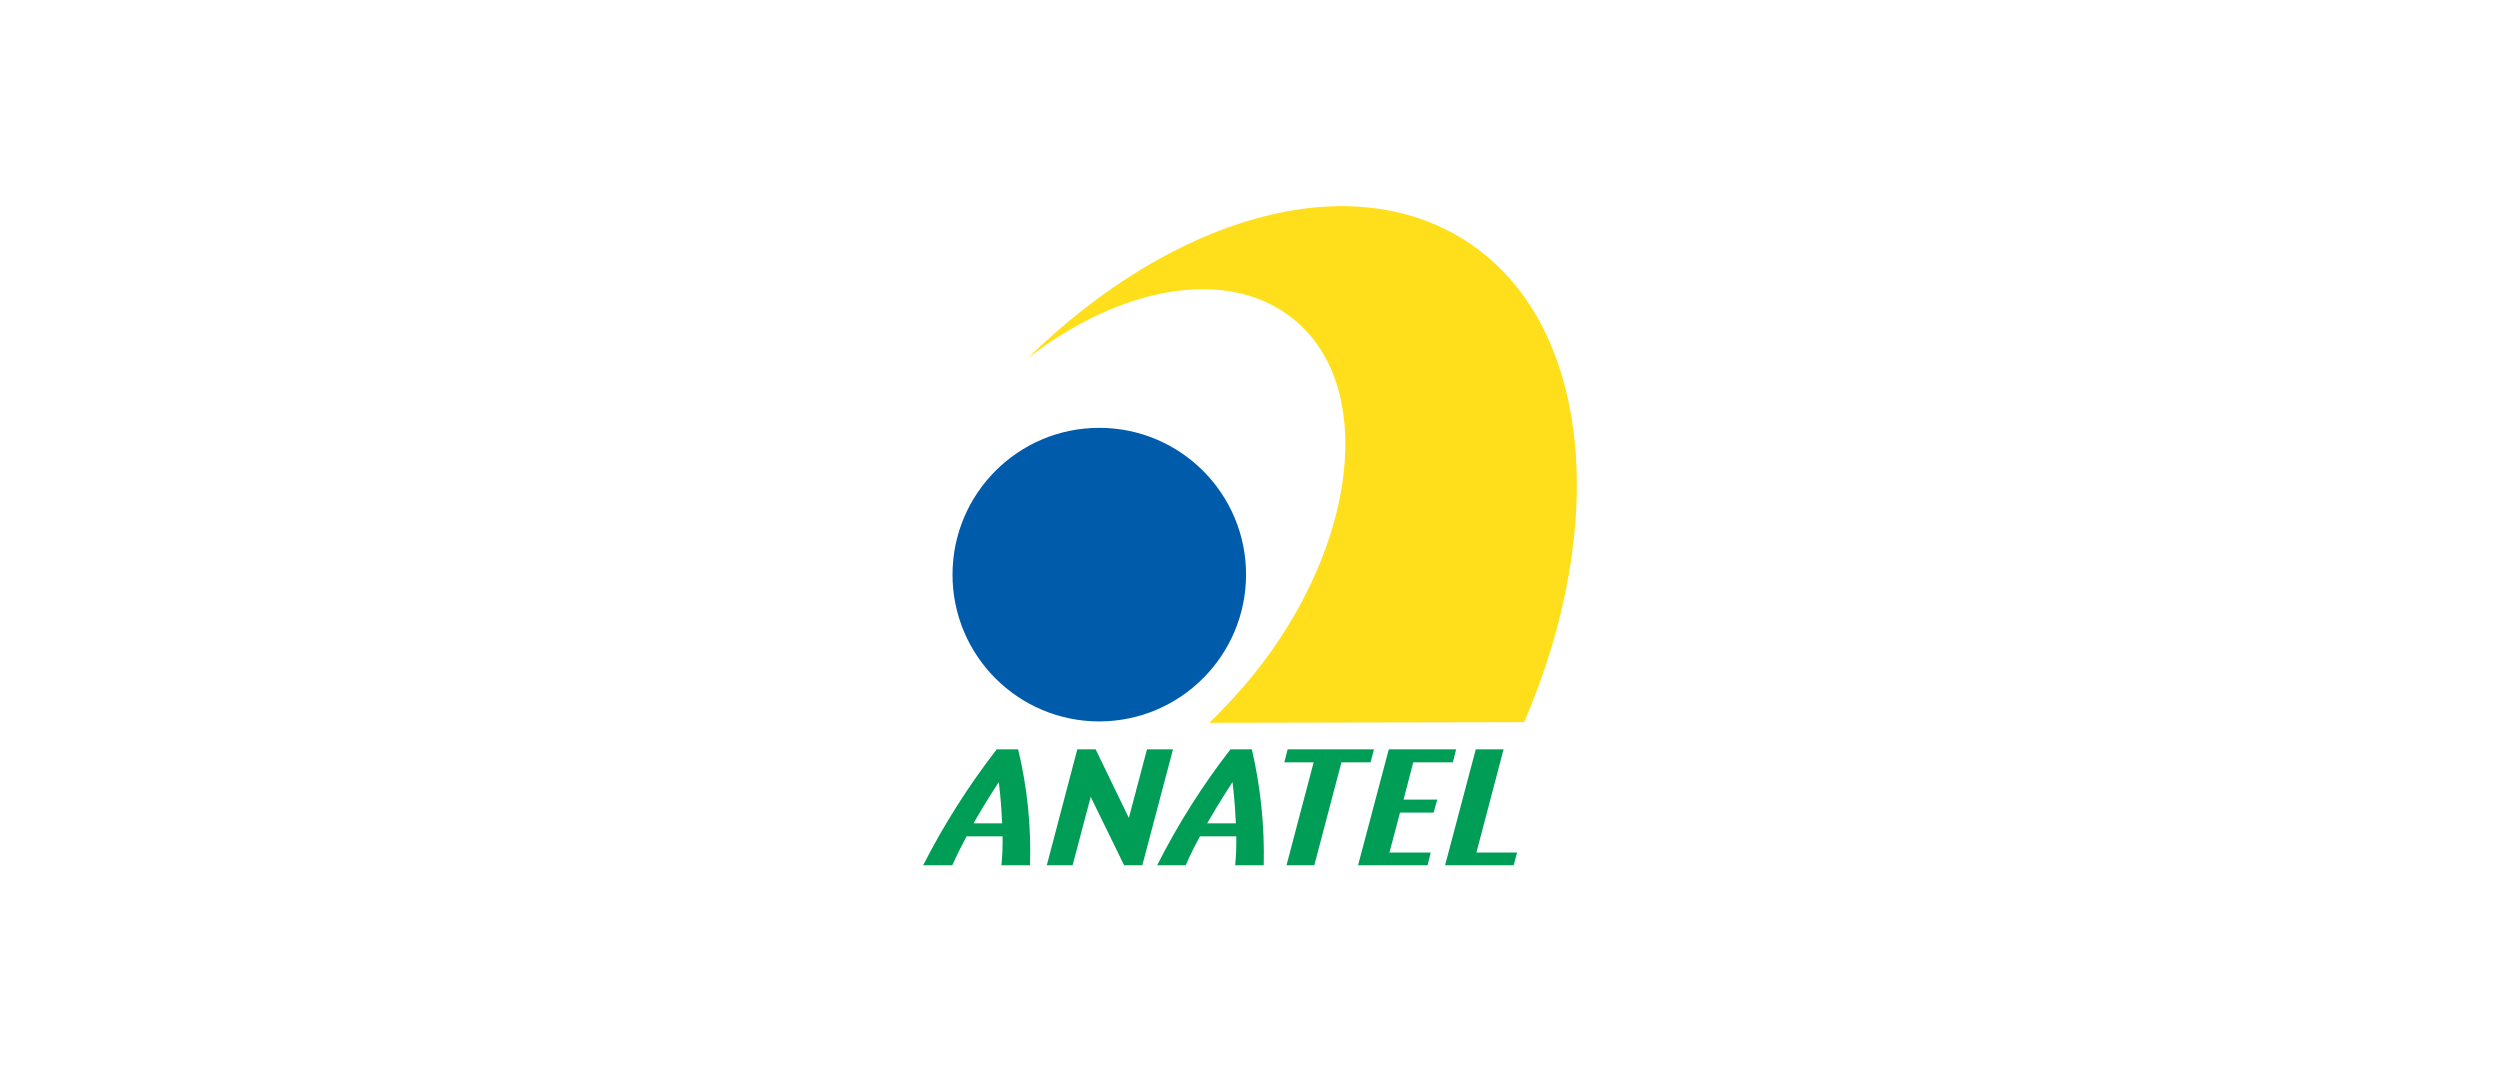
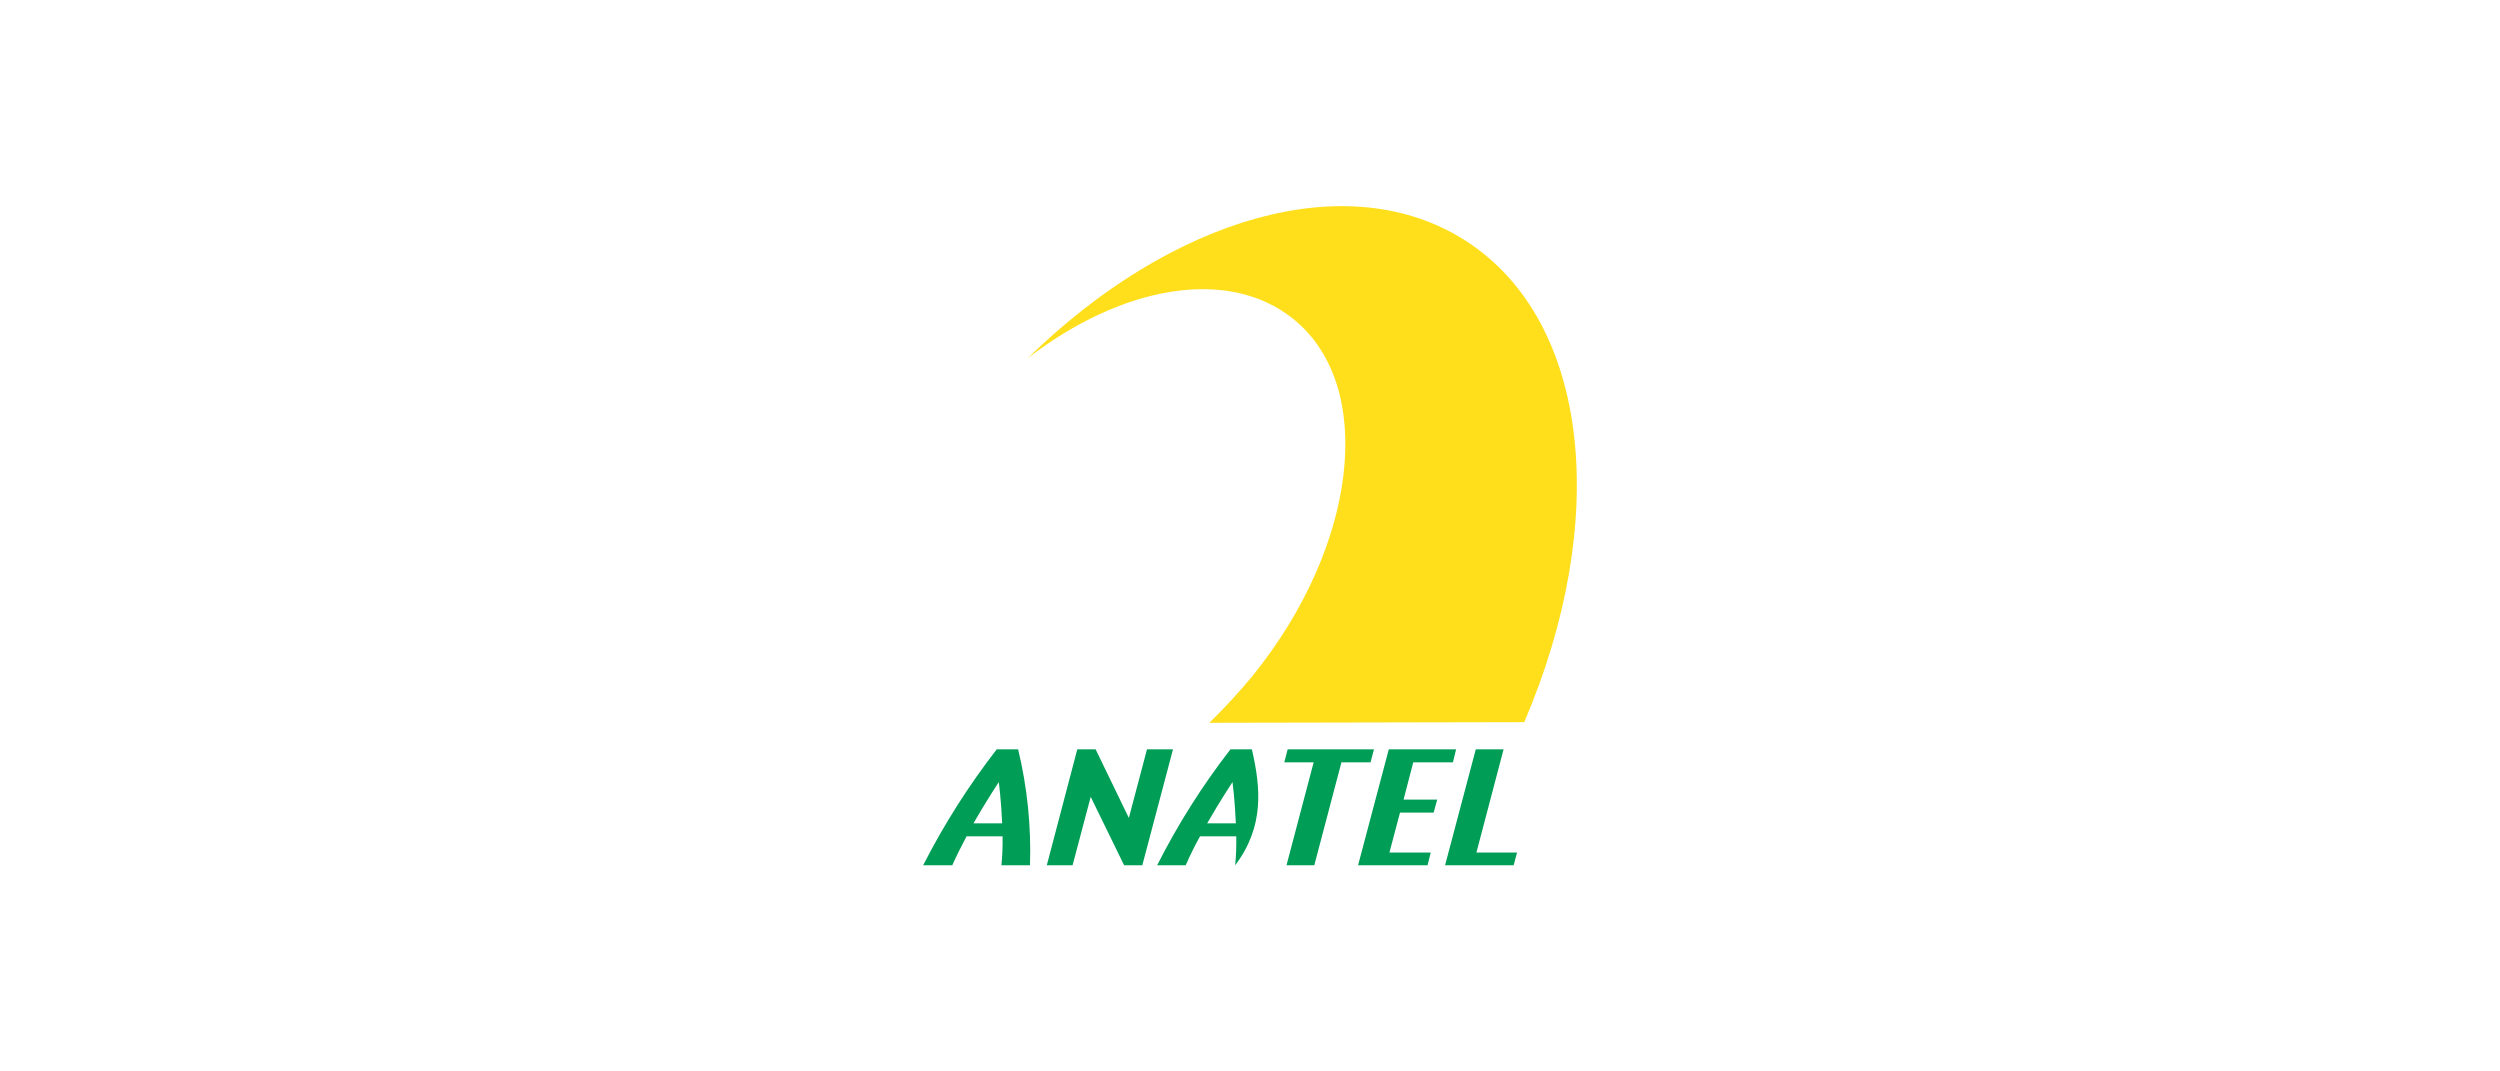
<svg xmlns="http://www.w3.org/2000/svg" width="350px" height="150px" viewBox="0 0 350 150" version="1.1">
  <g id="surface1">
-     <path style=" stroke:none;fill-rule:evenodd;fill:rgb(0%,36.078%,67.059%);fill-opacity:1;" d="M 153.922 101 C 142.566 101.012 133.355 91.812 133.352 80.457 C 133.348 69.102 142.551 59.895 153.906 59.898 C 165.262 59.902 174.461 69.117 174.449 80.469 C 174.418 91.793 165.246 100.969 153.922 101 Z M 153.922 101 " />
    <path style=" stroke:none;fill-rule:evenodd;fill:rgb(0%,61.569%,34.118%);fill-opacity:1;" d="M 140.359 117.09 C 140.387 118.441 140.332 119.793 140.199 121.141 L 144.199 121.141 C 144.379 115.68 143.82 110.223 142.539 104.91 L 139.539 104.91 C 135.605 109.984 132.156 115.418 129.238 121.141 L 133.32 121.141 C 133.891 119.852 134.578 118.469 135.32 117.09 Z M 136.281 115.27 C 138.102 112.102 139.828 109.488 139.828 109.488 C 139.828 109.488 140.18 112.102 140.301 115.27 Z M 136.281 115.27 " />
    <path style=" stroke:none;fill-rule:evenodd;fill:rgb(0%,61.569%,34.118%);fill-opacity:1;" d="M 157.379 121.141 L 159.922 121.141 L 164.219 104.91 L 160.578 104.91 L 158.039 114.512 L 153.391 104.91 L 150.82 104.91 L 146.551 121.141 L 150.16 121.141 L 152.699 111.559 Z M 157.379 121.141 " />
-     <path style=" stroke:none;fill-rule:evenodd;fill:rgb(0%,61.569%,34.118%);fill-opacity:1;" d="M 173.078 117.09 C 173.105 118.441 173.055 119.793 172.922 121.141 L 176.922 121.141 C 177.051 115.684 176.492 110.23 175.262 104.91 L 172.262 104.91 C 168.328 109.98 164.891 115.414 162 121.141 L 166 121.141 C 166.598 119.758 167.266 118.406 168 117.09 Z M 169 115.27 C 170.82 112.102 172.551 109.488 172.551 109.488 C 172.551 109.488 172.891 112.102 173.02 115.27 Z M 169 115.27 " />
+     <path style=" stroke:none;fill-rule:evenodd;fill:rgb(0%,61.569%,34.118%);fill-opacity:1;" d="M 173.078 117.09 C 173.105 118.441 173.055 119.793 172.922 121.141 C 177.051 115.684 176.492 110.23 175.262 104.91 L 172.262 104.91 C 168.328 109.98 164.891 115.414 162 121.141 L 166 121.141 C 166.598 119.758 167.266 118.406 168 117.09 Z M 169 115.27 C 170.82 112.102 172.551 109.488 172.551 109.488 C 172.551 109.488 172.891 112.102 173.02 115.27 Z M 169 115.27 " />
    <path style=" stroke:none;fill-rule:evenodd;fill:rgb(0%,61.569%,34.118%);fill-opacity:1;" d="M 184 121.141 L 187.801 106.73 L 191.879 106.73 L 192.352 104.91 L 180.27 104.91 L 179.801 106.73 L 183.91 106.73 L 180.109 121.141 Z M 184 121.141 " />
    <path style=" stroke:none;fill-rule:evenodd;fill:rgb(0%,61.569%,34.118%);fill-opacity:1;" d="M 194.52 119.352 L 196 113.762 L 200.711 113.762 L 201.211 111.941 L 196.5 111.941 L 197.852 106.73 L 203.41 106.73 L 203.852 104.91 L 194.43 104.91 L 190.129 121.141 L 199.859 121.141 L 200.301 119.352 Z M 194.52 119.352 " />
    <path style=" stroke:none;fill-rule:evenodd;fill:rgb(0%,61.569%,34.118%);fill-opacity:1;" d="M 206.699 119.352 L 210.5 104.91 L 206.609 104.91 L 202.309 121.141 L 211.91 121.141 L 212.391 119.352 Z M 206.699 119.352 " />
    <path style=" stroke:none;fill-rule:evenodd;fill:rgb(100%,87.451%,10.588%);fill-opacity:1;" d="M 213.391 101.109 C 225.391 73.109 222.75 45.109 205.32 33.789 C 188.781 23.051 164 30.461 143.852 50.18 C 157 40 171.949 37.309 181.051 44.648 C 192.672 53.969 190.148 76.328 175.398 94.57 C 173.492 96.887 171.461 99.098 169.309 101.191 L 213.391 101.102 Z M 213.391 101.109 " />
  </g>
</svg>